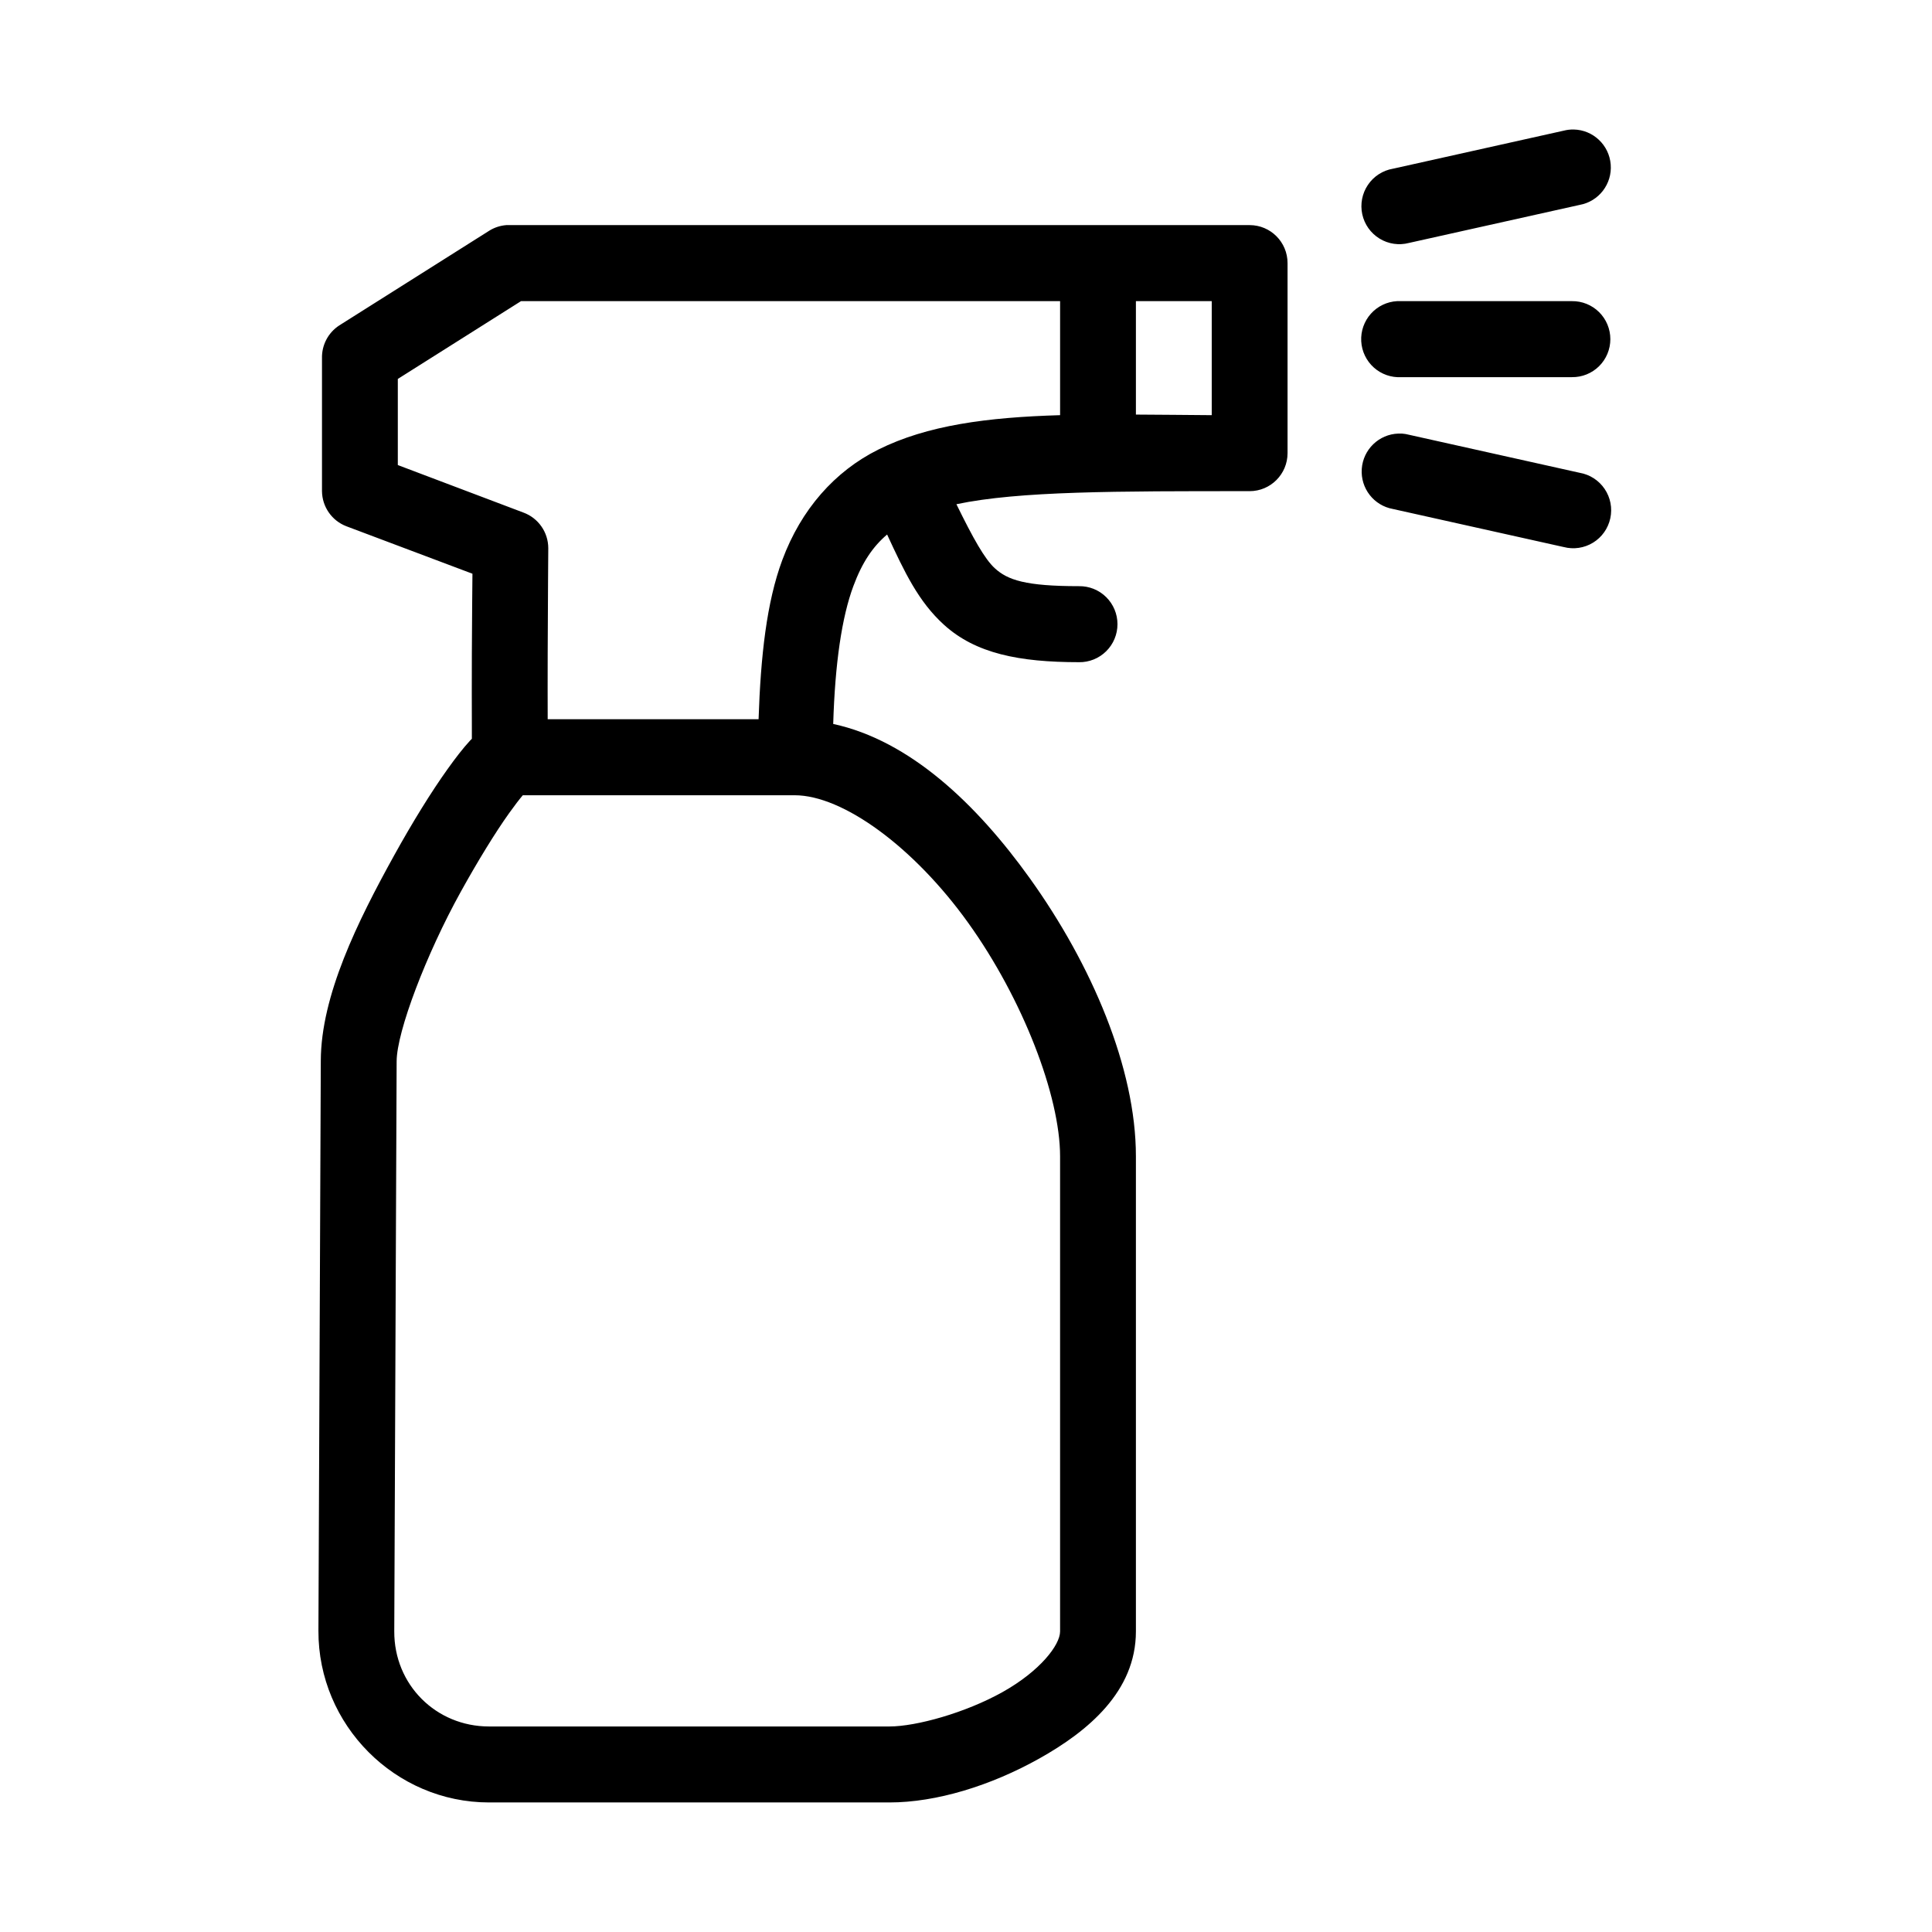
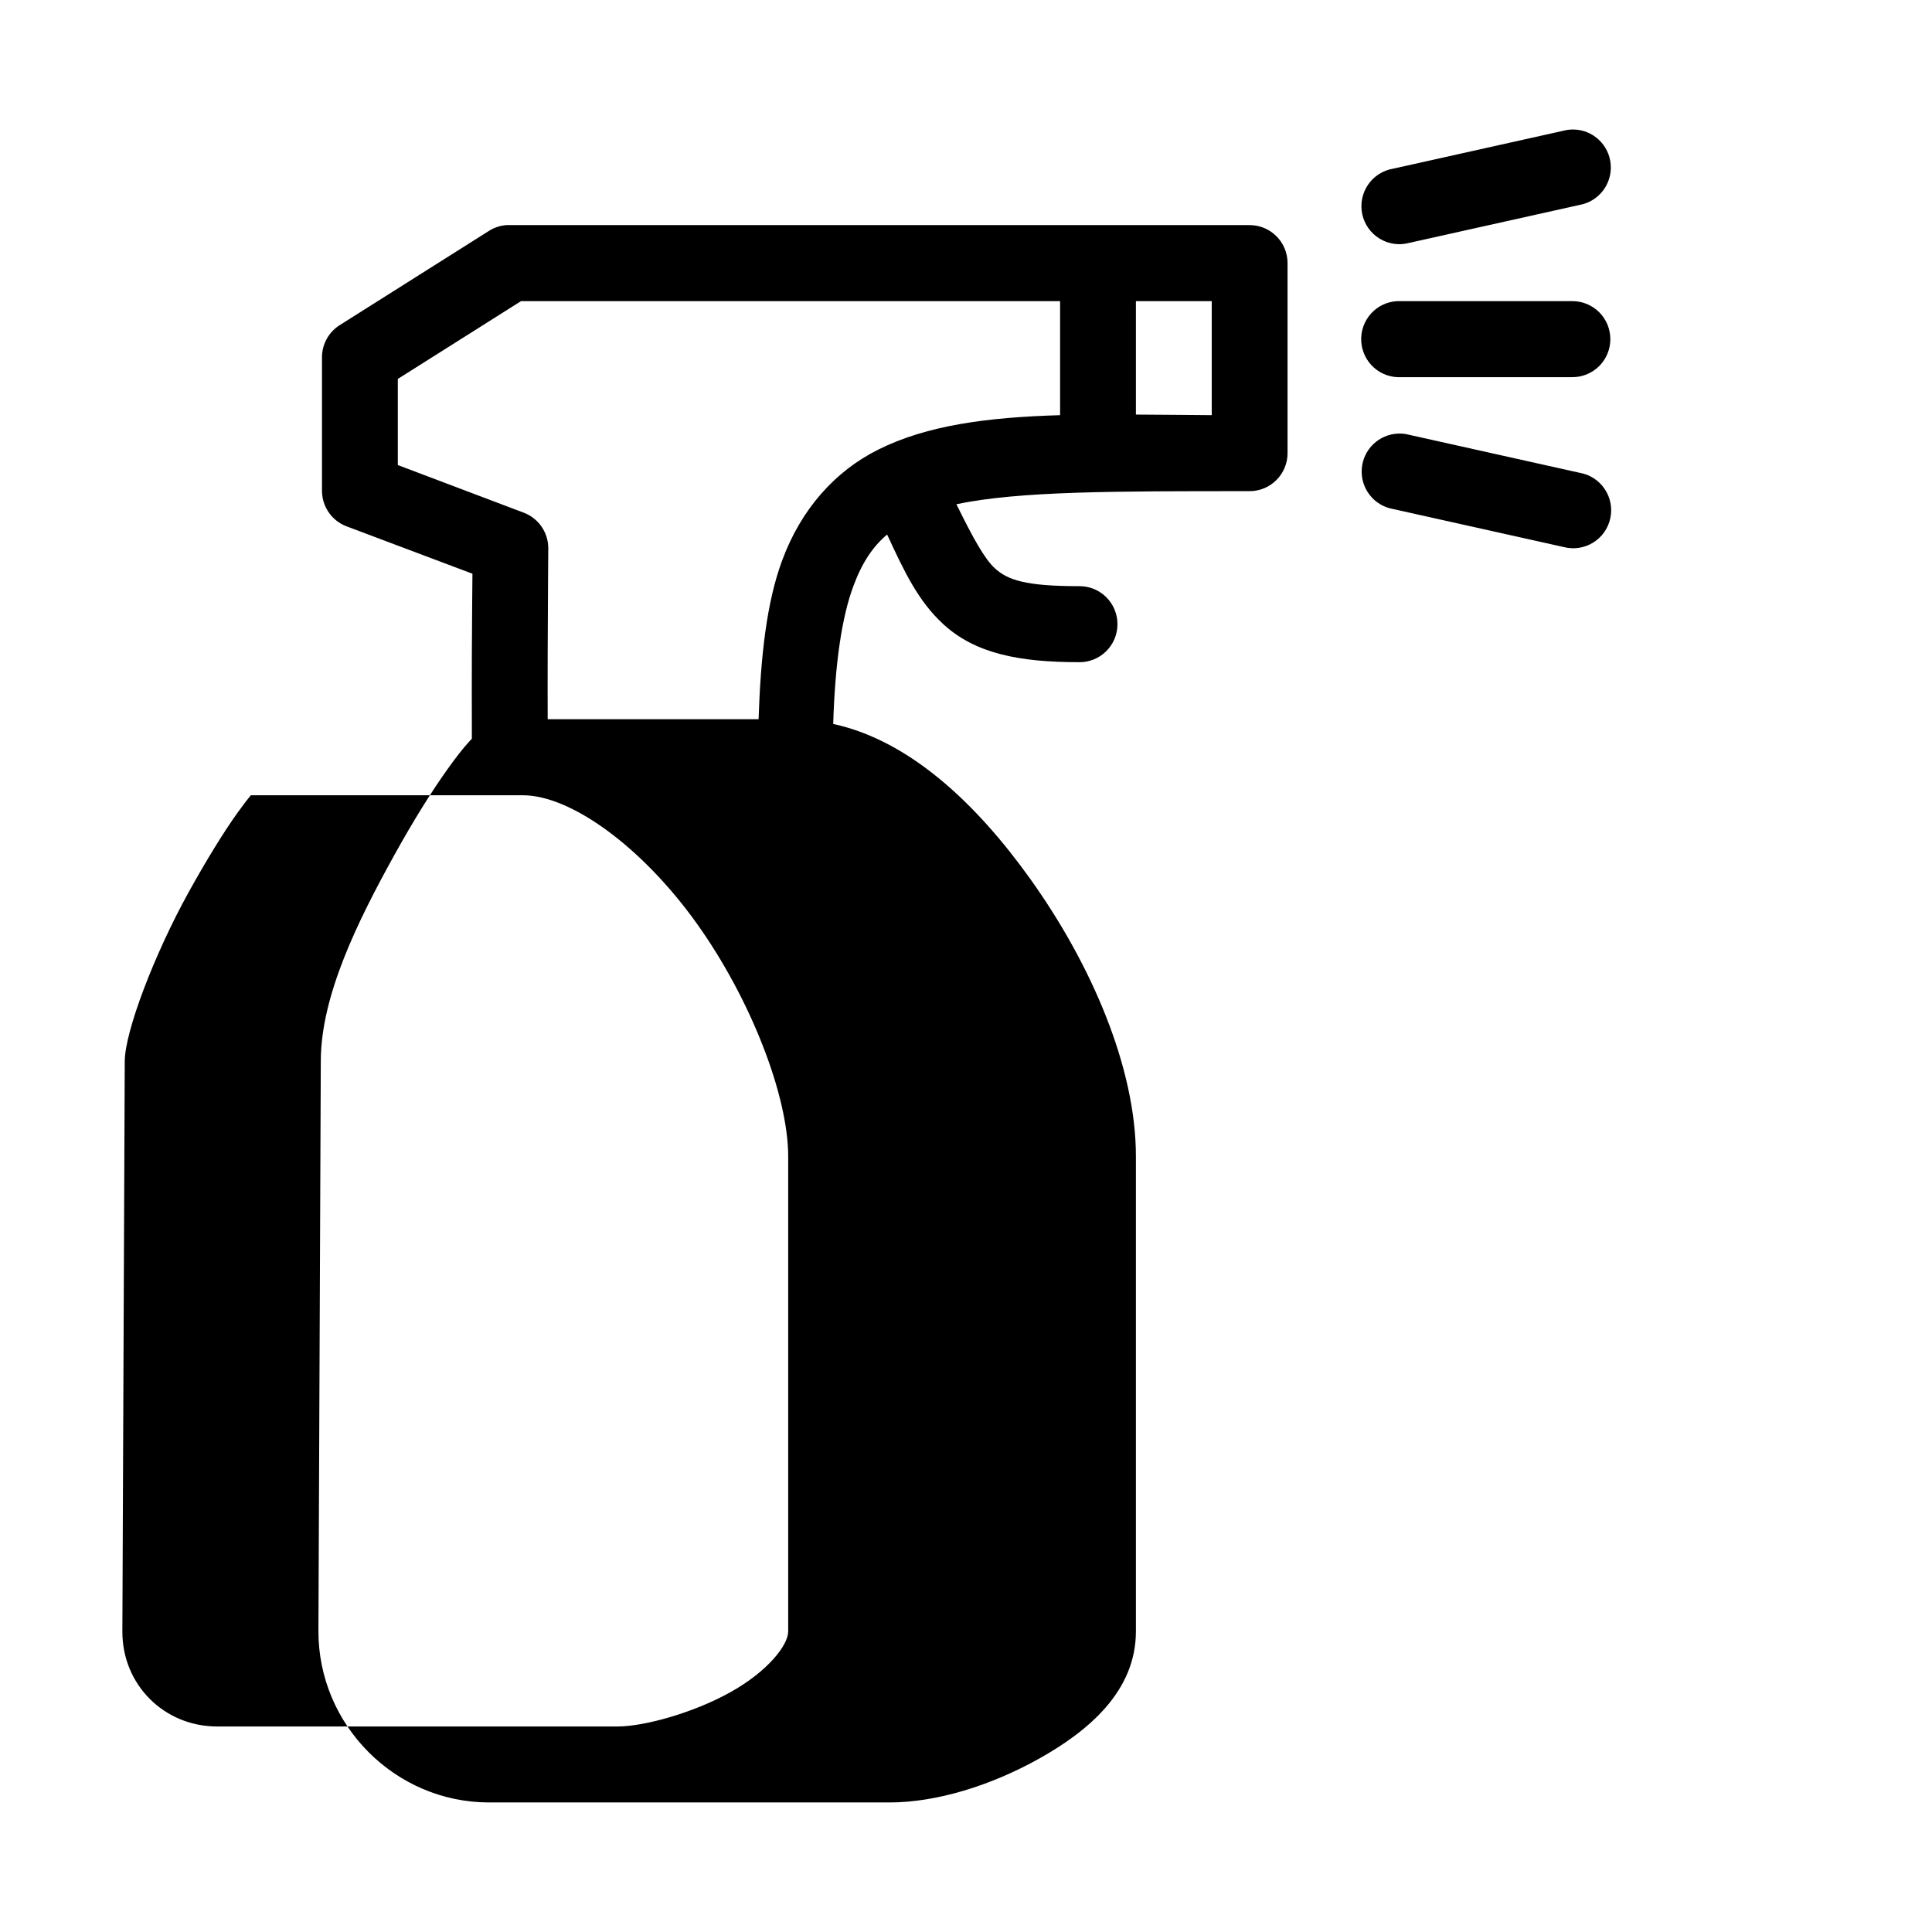
<svg xmlns="http://www.w3.org/2000/svg" fill="#000000" width="800px" height="800px" version="1.1" viewBox="144 144 512 512">
-   <path d="m561.04 178.32c-0.902-0.016-1.797 0.09-2.672 0.316l-45.211 10.074v-0.004c-2.703 0.461-5.106 2.008-6.641 4.285-1.539 2.277-2.082 5.086-1.504 7.777 0.578 2.688 2.231 5.019 4.57 6.457 2.336 1.441 5.16 1.855 7.812 1.156l45.211-10.074c5.09-0.91 8.656-5.543 8.25-10.707-0.406-5.164-4.652-9.176-9.816-9.281zm-282.89 25.34c-1.555 0.125-3.059 0.609-4.394 1.418l-39.875 25.18c-2.906 1.902-4.629 5.176-4.551 8.656v35.254c0.047 4.125 2.594 7.805 6.434 9.285l33.438 12.59c-0.027 4.574-0.121 10.582-0.156 21.09-0.023 6.977-0.02 13.992 0 19.199 0.004 1.434 0.004 2.332 0 3.461-0.148 0.156-0.324 0.312-0.473 0.473-1.914 2.078-3.816 4.547-5.965 7.555-4.301 6.012-9.25 14.008-14.129 22.82-9.754 17.621-19.41 37.199-19.465 54.453l-0.629 151.09c-0.082 24.977 20.34 45.484 45.211 45.484h106.12c12.438 0 26.852-4.441 39.719-11.648 12.867-7.203 25.59-17.75 25.59-33.68v-125.91c0-23.359-11.695-50.762-28.102-73.656-14.098-19.672-31.793-36.523-52.117-40.918 0.484-16.109 2.285-28.297 5.336-36.512 2.375-6.398 5.199-10.496 8.949-13.691 4.637 9.996 8.281 17.754 15.07 23.922 8.371 7.606 19.895 9.914 35.793 9.914v0.004c2.688 0.035 5.281-1.008 7.195-2.902 1.914-1.891 2.992-4.477 2.992-7.172 0-2.695-1.078-5.281-2.992-7.172-1.914-1.895-4.508-2.938-7.195-2.902-14.246 0-18.91-1.648-22.293-4.723-2.68-2.434-5.742-7.891-10.203-16.996 16.652-3.5 42.336-3.461 77.707-3.461 5.547 0 10.047-4.512 10.047-10.074v-50.363 0.004c0-5.566-4.5-10.074-10.047-10.074h-195.92c-0.363-0.02-0.73-0.02-1.098 0zm3.926 20.145h142.86v30.219c-19.328 0.57-35.227 2.66-48.195 9.129-11.527 5.75-20.438 15.832-25.43 29.273-4.141 11.145-5.719 25.375-6.281 42.18h-55.887c-0.012-4.957-0.023-11.09 0-17.469 0.047-13.91 0.156-27.855 0.156-27.855v-0.004c-0.004-4.223-2.637-7.992-6.594-9.445l-33.281-12.59v-22.82zm162.95 0h20.094v30.219c-7.129-0.047-13.617-0.133-20.094-0.156zm69.23 0c-2.672 0.141-5.172 1.34-6.957 3.332-1.785 1.996-2.707 4.617-2.562 7.293 0.145 2.676 1.348 5.184 3.34 6.969s4.609 2.703 7.277 2.551h45.211c2.691 0.039 5.281-1.004 7.199-2.898 1.914-1.891 2.992-4.477 2.992-7.172 0-2.699-1.078-5.281-2.992-7.176-1.918-1.891-4.508-2.938-7.199-2.898h-45.211c-0.367-0.02-0.734-0.02-1.098 0zm0.312 35.098c-5.141 0.172-9.324 4.211-9.688 9.355-0.363 5.144 3.207 9.734 8.273 10.633l45.211 10.074v-0.004c2.656 0.703 5.477 0.285 7.816-1.152s3.988-3.773 4.566-6.461c0.582-2.688 0.039-5.496-1.5-7.773s-3.938-3.824-6.644-4.285l-45.211-10.074c-0.613-0.164-1.246-0.27-1.883-0.312-0.312-0.016-0.629-0.016-0.941 0zm-232.02 95.848h72.055c12.754 0 31.559 13.691 45.996 33.836 14.438 20.145 24.332 45.848 24.332 61.852v125.91c0 3.602-5.336 10.512-15.227 16.055-9.895 5.539-22.941 9.129-29.984 9.129h-106.12c-14.09 0-25.164-11.098-25.117-25.18l0.629-151.09c0.027-7.926 7.891-28.48 16.953-44.855 4.531-8.188 9.18-15.77 12.871-20.934 1.531-2.141 2.656-3.594 3.609-4.723z" />
+   <path d="m561.04 178.32c-0.902-0.016-1.797 0.09-2.672 0.316l-45.211 10.074v-0.004c-2.703 0.461-5.106 2.008-6.641 4.285-1.539 2.277-2.082 5.086-1.504 7.777 0.578 2.688 2.231 5.019 4.57 6.457 2.336 1.441 5.16 1.855 7.812 1.156l45.211-10.074c5.09-0.91 8.656-5.543 8.25-10.707-0.406-5.164-4.652-9.176-9.816-9.281zm-282.89 25.34c-1.555 0.125-3.059 0.609-4.394 1.418l-39.875 25.18c-2.906 1.902-4.629 5.176-4.551 8.656v35.254c0.047 4.125 2.594 7.805 6.434 9.285l33.438 12.59c-0.027 4.574-0.121 10.582-0.156 21.09-0.023 6.977-0.02 13.992 0 19.199 0.004 1.434 0.004 2.332 0 3.461-0.148 0.156-0.324 0.312-0.473 0.473-1.914 2.078-3.816 4.547-5.965 7.555-4.301 6.012-9.25 14.008-14.129 22.82-9.754 17.621-19.41 37.199-19.465 54.453l-0.629 151.09c-0.082 24.977 20.34 45.484 45.211 45.484h106.12c12.438 0 26.852-4.441 39.719-11.648 12.867-7.203 25.59-17.75 25.59-33.68v-125.91c0-23.359-11.695-50.762-28.102-73.656-14.098-19.672-31.793-36.523-52.117-40.918 0.484-16.109 2.285-28.297 5.336-36.512 2.375-6.398 5.199-10.496 8.949-13.691 4.637 9.996 8.281 17.754 15.07 23.922 8.371 7.606 19.895 9.914 35.793 9.914v0.004c2.688 0.035 5.281-1.008 7.195-2.902 1.914-1.891 2.992-4.477 2.992-7.172 0-2.695-1.078-5.281-2.992-7.172-1.914-1.895-4.508-2.938-7.195-2.902-14.246 0-18.91-1.648-22.293-4.723-2.68-2.434-5.742-7.891-10.203-16.996 16.652-3.5 42.336-3.461 77.707-3.461 5.547 0 10.047-4.512 10.047-10.074v-50.363 0.004c0-5.566-4.5-10.074-10.047-10.074h-195.92c-0.363-0.02-0.73-0.02-1.098 0zm3.926 20.145h142.86v30.219c-19.328 0.57-35.227 2.66-48.195 9.129-11.527 5.75-20.438 15.832-25.43 29.273-4.141 11.145-5.719 25.375-6.281 42.18h-55.887c-0.012-4.957-0.023-11.09 0-17.469 0.047-13.91 0.156-27.855 0.156-27.855v-0.004c-0.004-4.223-2.637-7.992-6.594-9.445l-33.281-12.59v-22.82zm162.95 0h20.094v30.219c-7.129-0.047-13.617-0.133-20.094-0.156zm69.23 0c-2.672 0.141-5.172 1.34-6.957 3.332-1.785 1.996-2.707 4.617-2.562 7.293 0.145 2.676 1.348 5.184 3.34 6.969s4.609 2.703 7.277 2.551h45.211c2.691 0.039 5.281-1.004 7.199-2.898 1.914-1.891 2.992-4.477 2.992-7.172 0-2.699-1.078-5.281-2.992-7.176-1.918-1.891-4.508-2.938-7.199-2.898h-45.211c-0.367-0.02-0.734-0.02-1.098 0zm0.312 35.098c-5.141 0.172-9.324 4.211-9.688 9.355-0.363 5.144 3.207 9.734 8.273 10.633l45.211 10.074v-0.004c2.656 0.703 5.477 0.285 7.816-1.152s3.988-3.773 4.566-6.461c0.582-2.688 0.039-5.496-1.5-7.773s-3.938-3.824-6.644-4.285l-45.211-10.074c-0.613-0.164-1.246-0.27-1.883-0.312-0.312-0.016-0.629-0.016-0.941 0zm-232.02 95.848c12.754 0 31.559 13.691 45.996 33.836 14.438 20.145 24.332 45.848 24.332 61.852v125.91c0 3.602-5.336 10.512-15.227 16.055-9.895 5.539-22.941 9.129-29.984 9.129h-106.12c-14.09 0-25.164-11.098-25.117-25.18l0.629-151.09c0.027-7.926 7.891-28.48 16.953-44.855 4.531-8.188 9.18-15.77 12.871-20.934 1.531-2.141 2.656-3.594 3.609-4.723z" />
</svg>